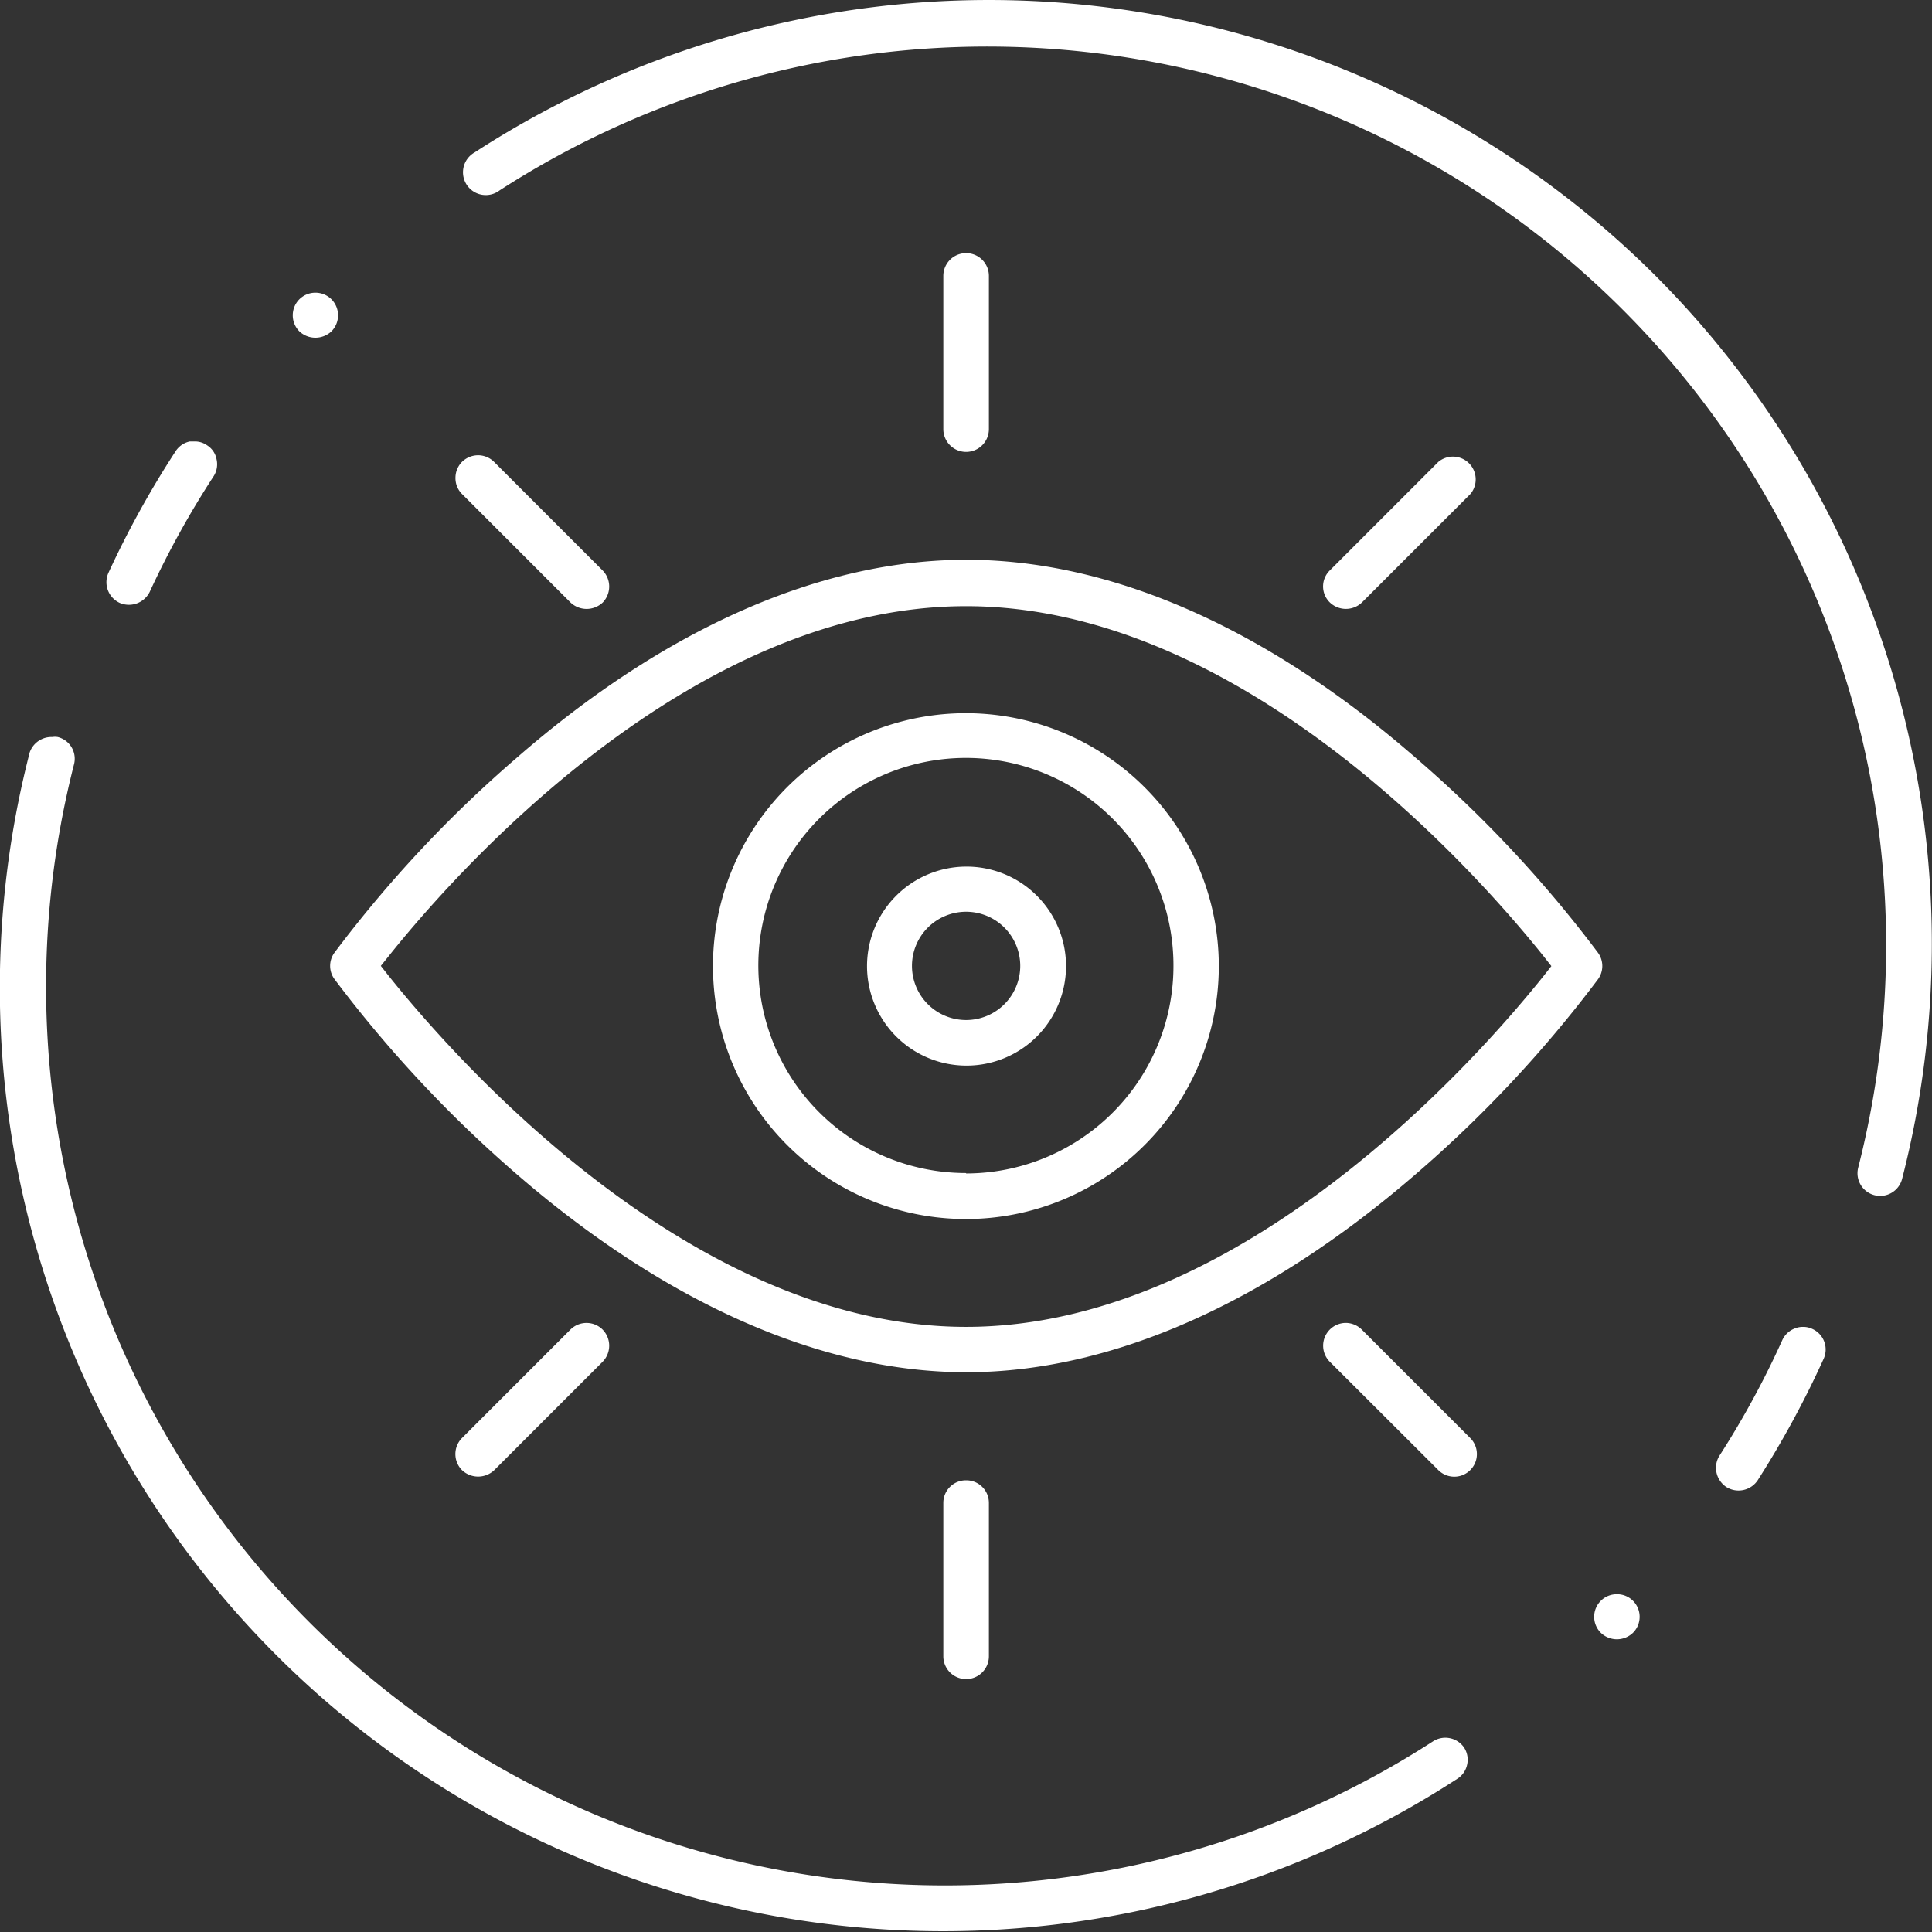
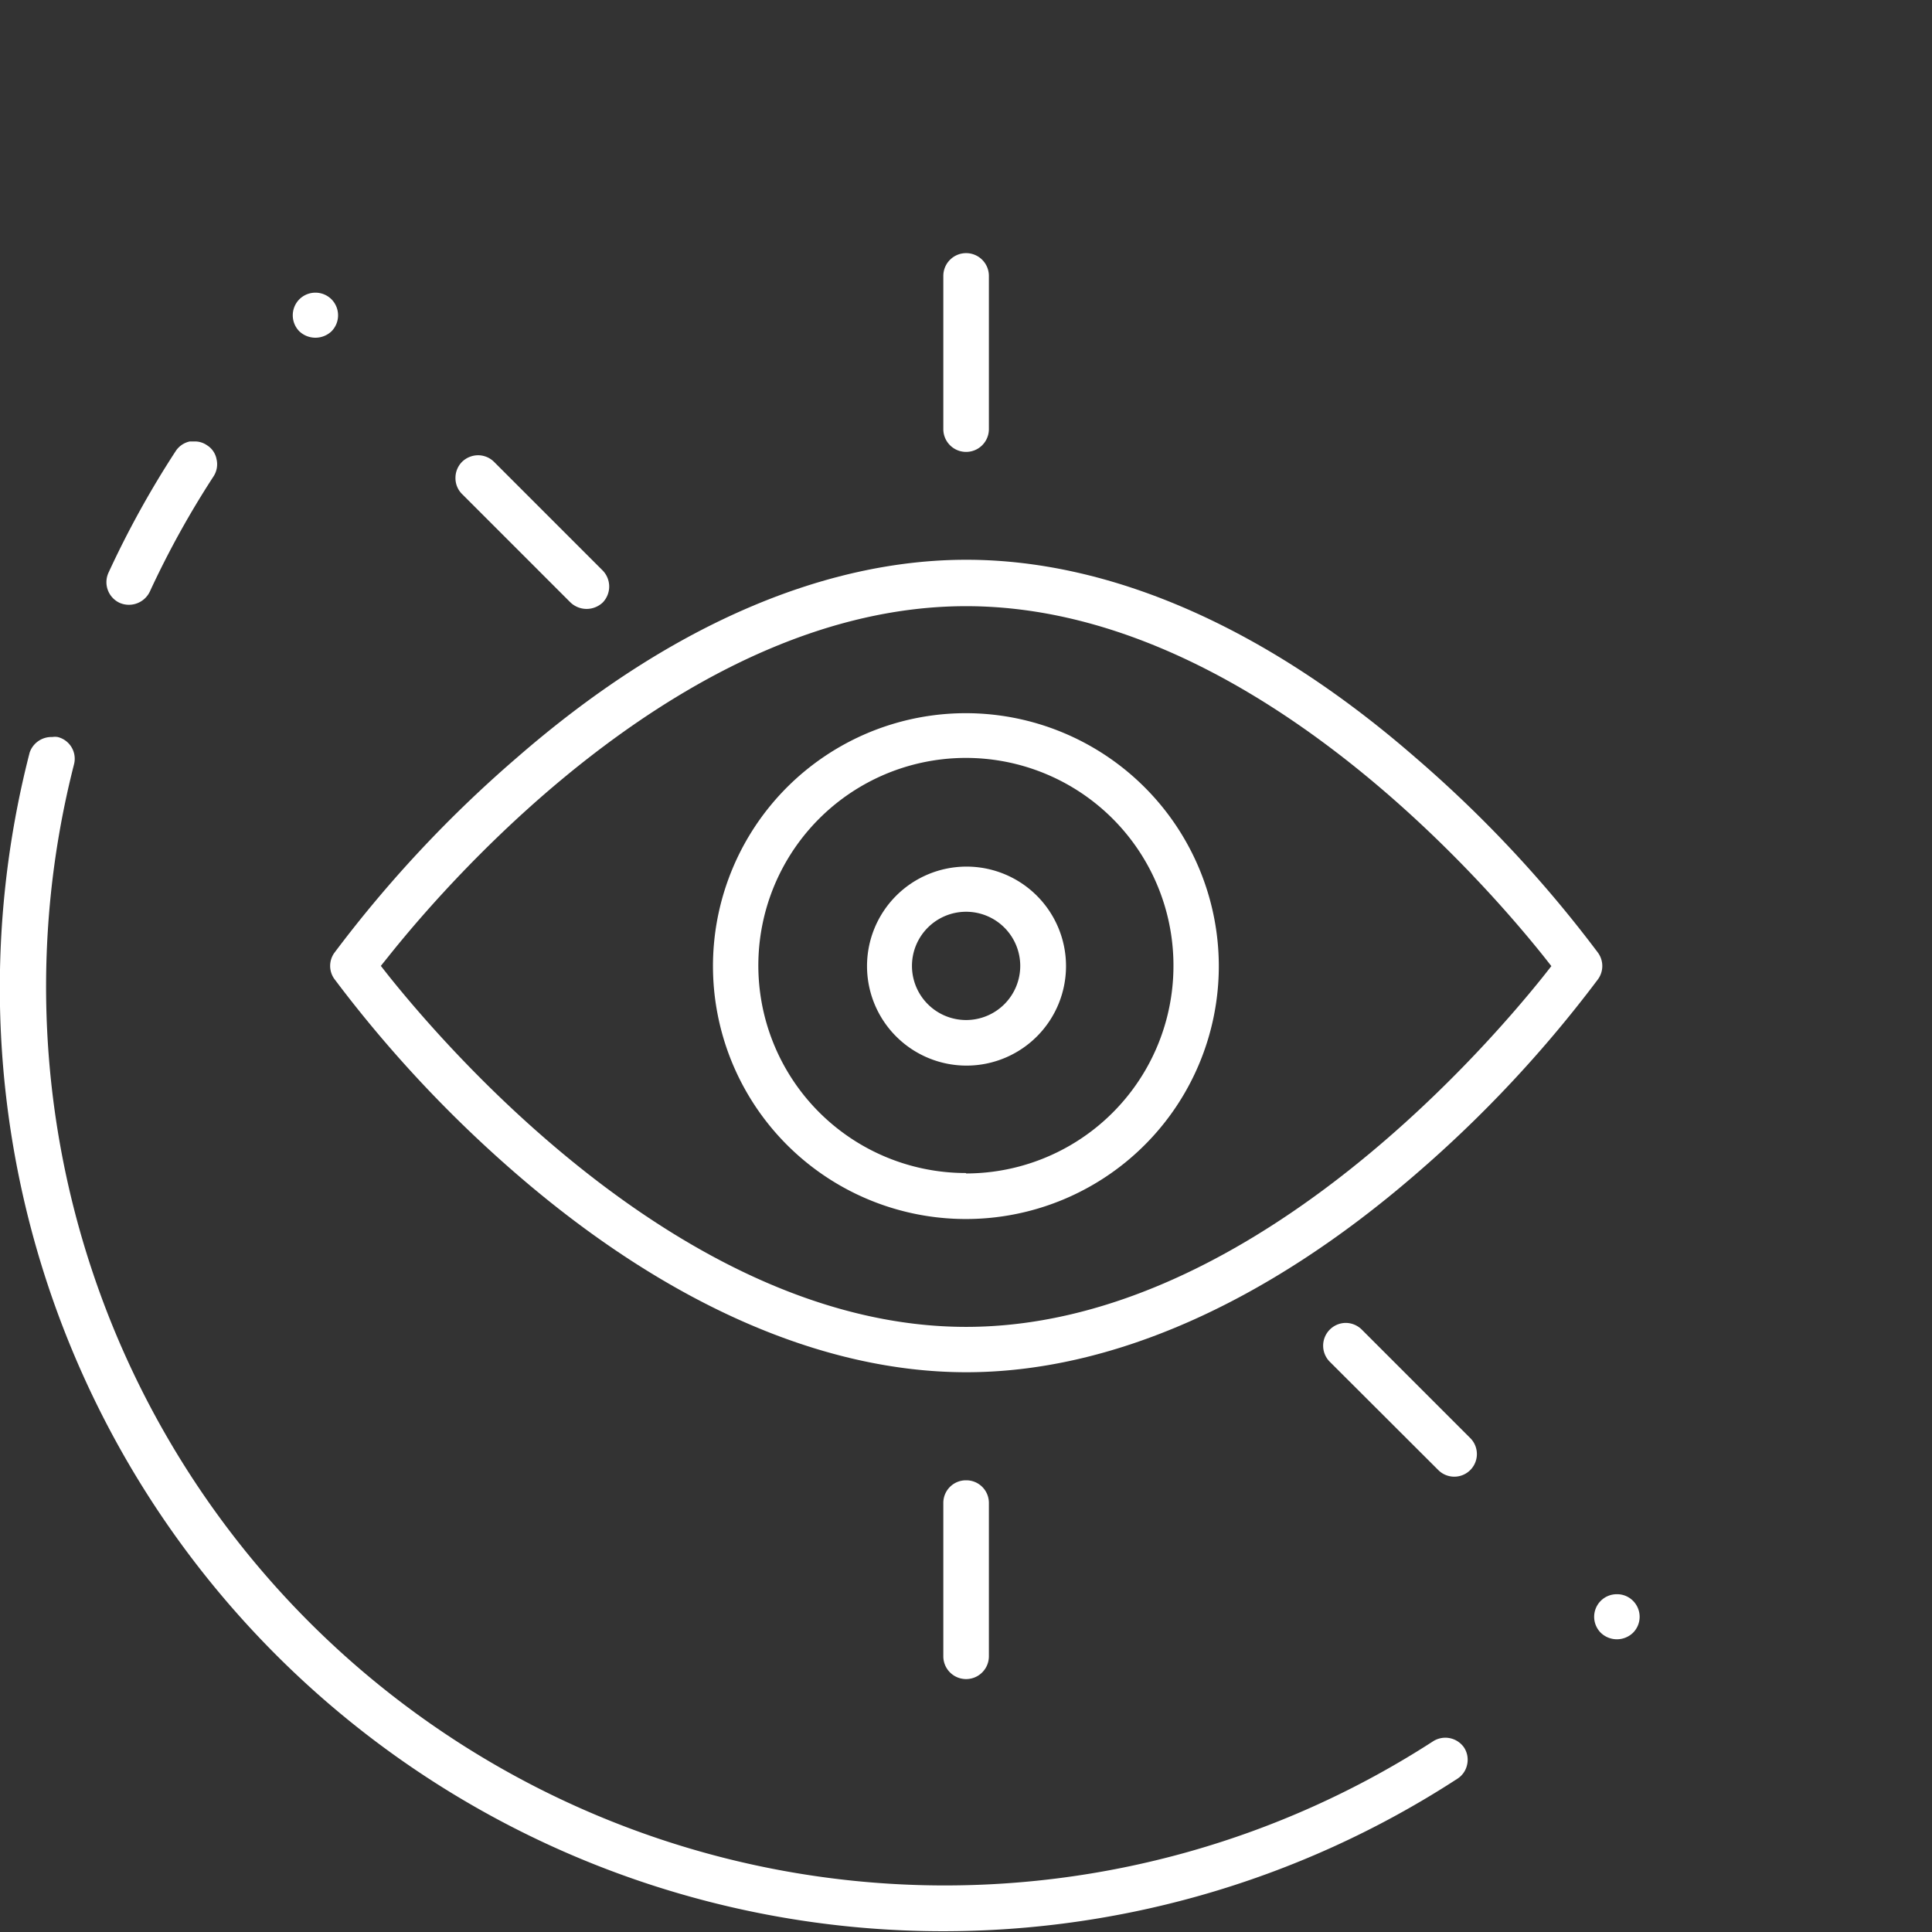
<svg xmlns="http://www.w3.org/2000/svg" viewBox="0 0 92.43 92.43">
  <rect x="0" y="0" width="92.43" height="92.43" fill="#333333" stroke="none" />
  <defs>
    <style>.cls-1{fill:#fff;}</style>
  </defs>
  <g id="Calque_2" data-name="Calque 2">
    <g id="Calque_2-2" data-name="Calque 2">
      <path class="cls-1" d="M78.12,76.58a1.07,1.07,0,0,0-.76-.31,1.08,1.08,0,0,0-.77,1.85,1.11,1.11,0,0,0,1.53,0A1.08,1.08,0,0,0,78.12,76.58Z" />
      <path class="cls-1" d="M15.86,15.85a1.09,1.09,0,0,0,0-1.53,1.09,1.09,0,0,0-1.54,0,1.09,1.09,0,0,0,0,1.53A1.12,1.12,0,0,0,15.86,15.85Z" />
      <path class="cls-1" d="M24.76,56.21c7.15,6.17,14.58,9.44,21.47,9.44s14.31-3.27,21.46-9.44a59.25,59.25,0,0,0,8.76-9.36,1.08,1.08,0,0,0,0-1.27h0a59.16,59.16,0,0,0-8.76-9.36C60.54,30,53.12,26.78,46.23,26.78S31.91,30,24.76,36.22A59.25,59.25,0,0,0,16,45.58a1.07,1.07,0,0,0,0,1.26A59.93,59.93,0,0,0,24.76,56.21Zm-6.54-10,.37-.46C21.73,41.81,33,29,46.22,29S70.7,41.81,73.85,45.75l.37.47-.37.47C70.7,50.63,59.4,63.48,46.22,63.48S21.74,50.62,18.59,46.68Z" />
      <path class="cls-1" d="M46.22,34.12A12.1,12.1,0,1,0,58.31,46.21,12.11,12.11,0,0,0,46.22,34.12Zm0,22a9.93,9.93,0,1,1,9.92-9.93A9.93,9.93,0,0,1,46.22,56.14Z" />
      <path class="cls-1" d="M46.22,41.46A4.76,4.76,0,1,0,51,46.21,4.76,4.76,0,0,0,46.22,41.46Zm0,7.34a2.59,2.59,0,1,1,2.59-2.59A2.59,2.59,0,0,1,46.22,48.8Z" />
      <path class="cls-1" d="M46.22,12.11a1.09,1.09,0,0,0-1.09,1.09v7.33a1.09,1.09,0,0,0,2.18,0V13.2A1.09,1.09,0,0,0,46.22,12.11Z" />
      <path class="cls-1" d="M46.22,70.82a1.08,1.08,0,0,0-1.09,1.08v7.34a1.09,1.09,0,0,0,2.18,0V71.9A1.08,1.08,0,0,0,46.22,70.82Z" />
      <path class="cls-1" d="M28.83,27.29,23.64,22.1a1.09,1.09,0,0,0-.77-.32,1.11,1.11,0,0,0-.77.32,1.09,1.09,0,0,0-.31.77,1.07,1.07,0,0,0,.31.76l5.19,5.19a1.12,1.12,0,0,0,1.55,0A1.1,1.1,0,0,0,28.83,27.29Z" />
      <path class="cls-1" d="M65.15,63.61a1.1,1.1,0,0,0-.77-.32,1.09,1.09,0,0,0-.76,1.86l5.19,5.18a1.08,1.08,0,0,0,1.53-1.53Z" />
-       <path class="cls-1" d="M27.29,63.61,22.1,68.8a1.09,1.09,0,0,0,0,1.53,1.12,1.12,0,0,0,1.55,0l5.18-5.18a1.1,1.1,0,0,0,0-1.54,1.09,1.09,0,0,0-1.54,0Z" />
-       <path class="cls-1" d="M70.35,23.63a1.09,1.09,0,0,0-1.54-1.53l-5.19,5.19a1.07,1.07,0,0,0,0,1.53,1.11,1.11,0,0,0,1.54,0Z" />
-       <path class="cls-1" d="M79.22,13.21A45.15,45.15,0,0,0,22.71,7.29,1.09,1.09,0,1,0,23.9,9.11a43,43,0,0,1,65,46.75,1.08,1.08,0,0,0,2.1.54A45.23,45.23,0,0,0,79.22,13.21Z" />
-       <path class="cls-1" d="M86.71,63.58h0a1,1,0,0,0-.45-.1,1,1,0,0,0-.38.07,1.08,1.08,0,0,0-.61.56,42.44,42.44,0,0,1-3,5.52,1.09,1.09,0,0,0-.15.82,1.11,1.11,0,0,0,.47.69,1.1,1.1,0,0,0,1.5-.32A46.31,46.31,0,0,0,87.25,65,1.08,1.08,0,0,0,86.71,63.58Z" />
      <path class="cls-1" d="M68.54,83.32a43,43,0,0,1-65-46.75,1.07,1.07,0,0,0-.78-1.31.82.82,0,0,0-.26,0A1.1,1.1,0,0,0,1.42,36a45.13,45.13,0,0,0,68.3,49.1,1.06,1.06,0,0,0,.47-.68,1.07,1.07,0,0,0-.15-.82A1.09,1.09,0,0,0,68.54,83.32Z" />
      <path class="cls-1" d="M7.16,28.32a43.79,43.79,0,0,1,3.05-5.52,1.06,1.06,0,0,0,.15-.83,1,1,0,0,0-.46-.67h0a1,1,0,0,0-.59-.18l-.23,0a1.07,1.07,0,0,0-.68.47,45.74,45.74,0,0,0-3.21,5.81,1.09,1.09,0,0,0,.53,1.44A1.11,1.11,0,0,0,7.16,28.32Z" />
    </g>
  </g>
</svg>